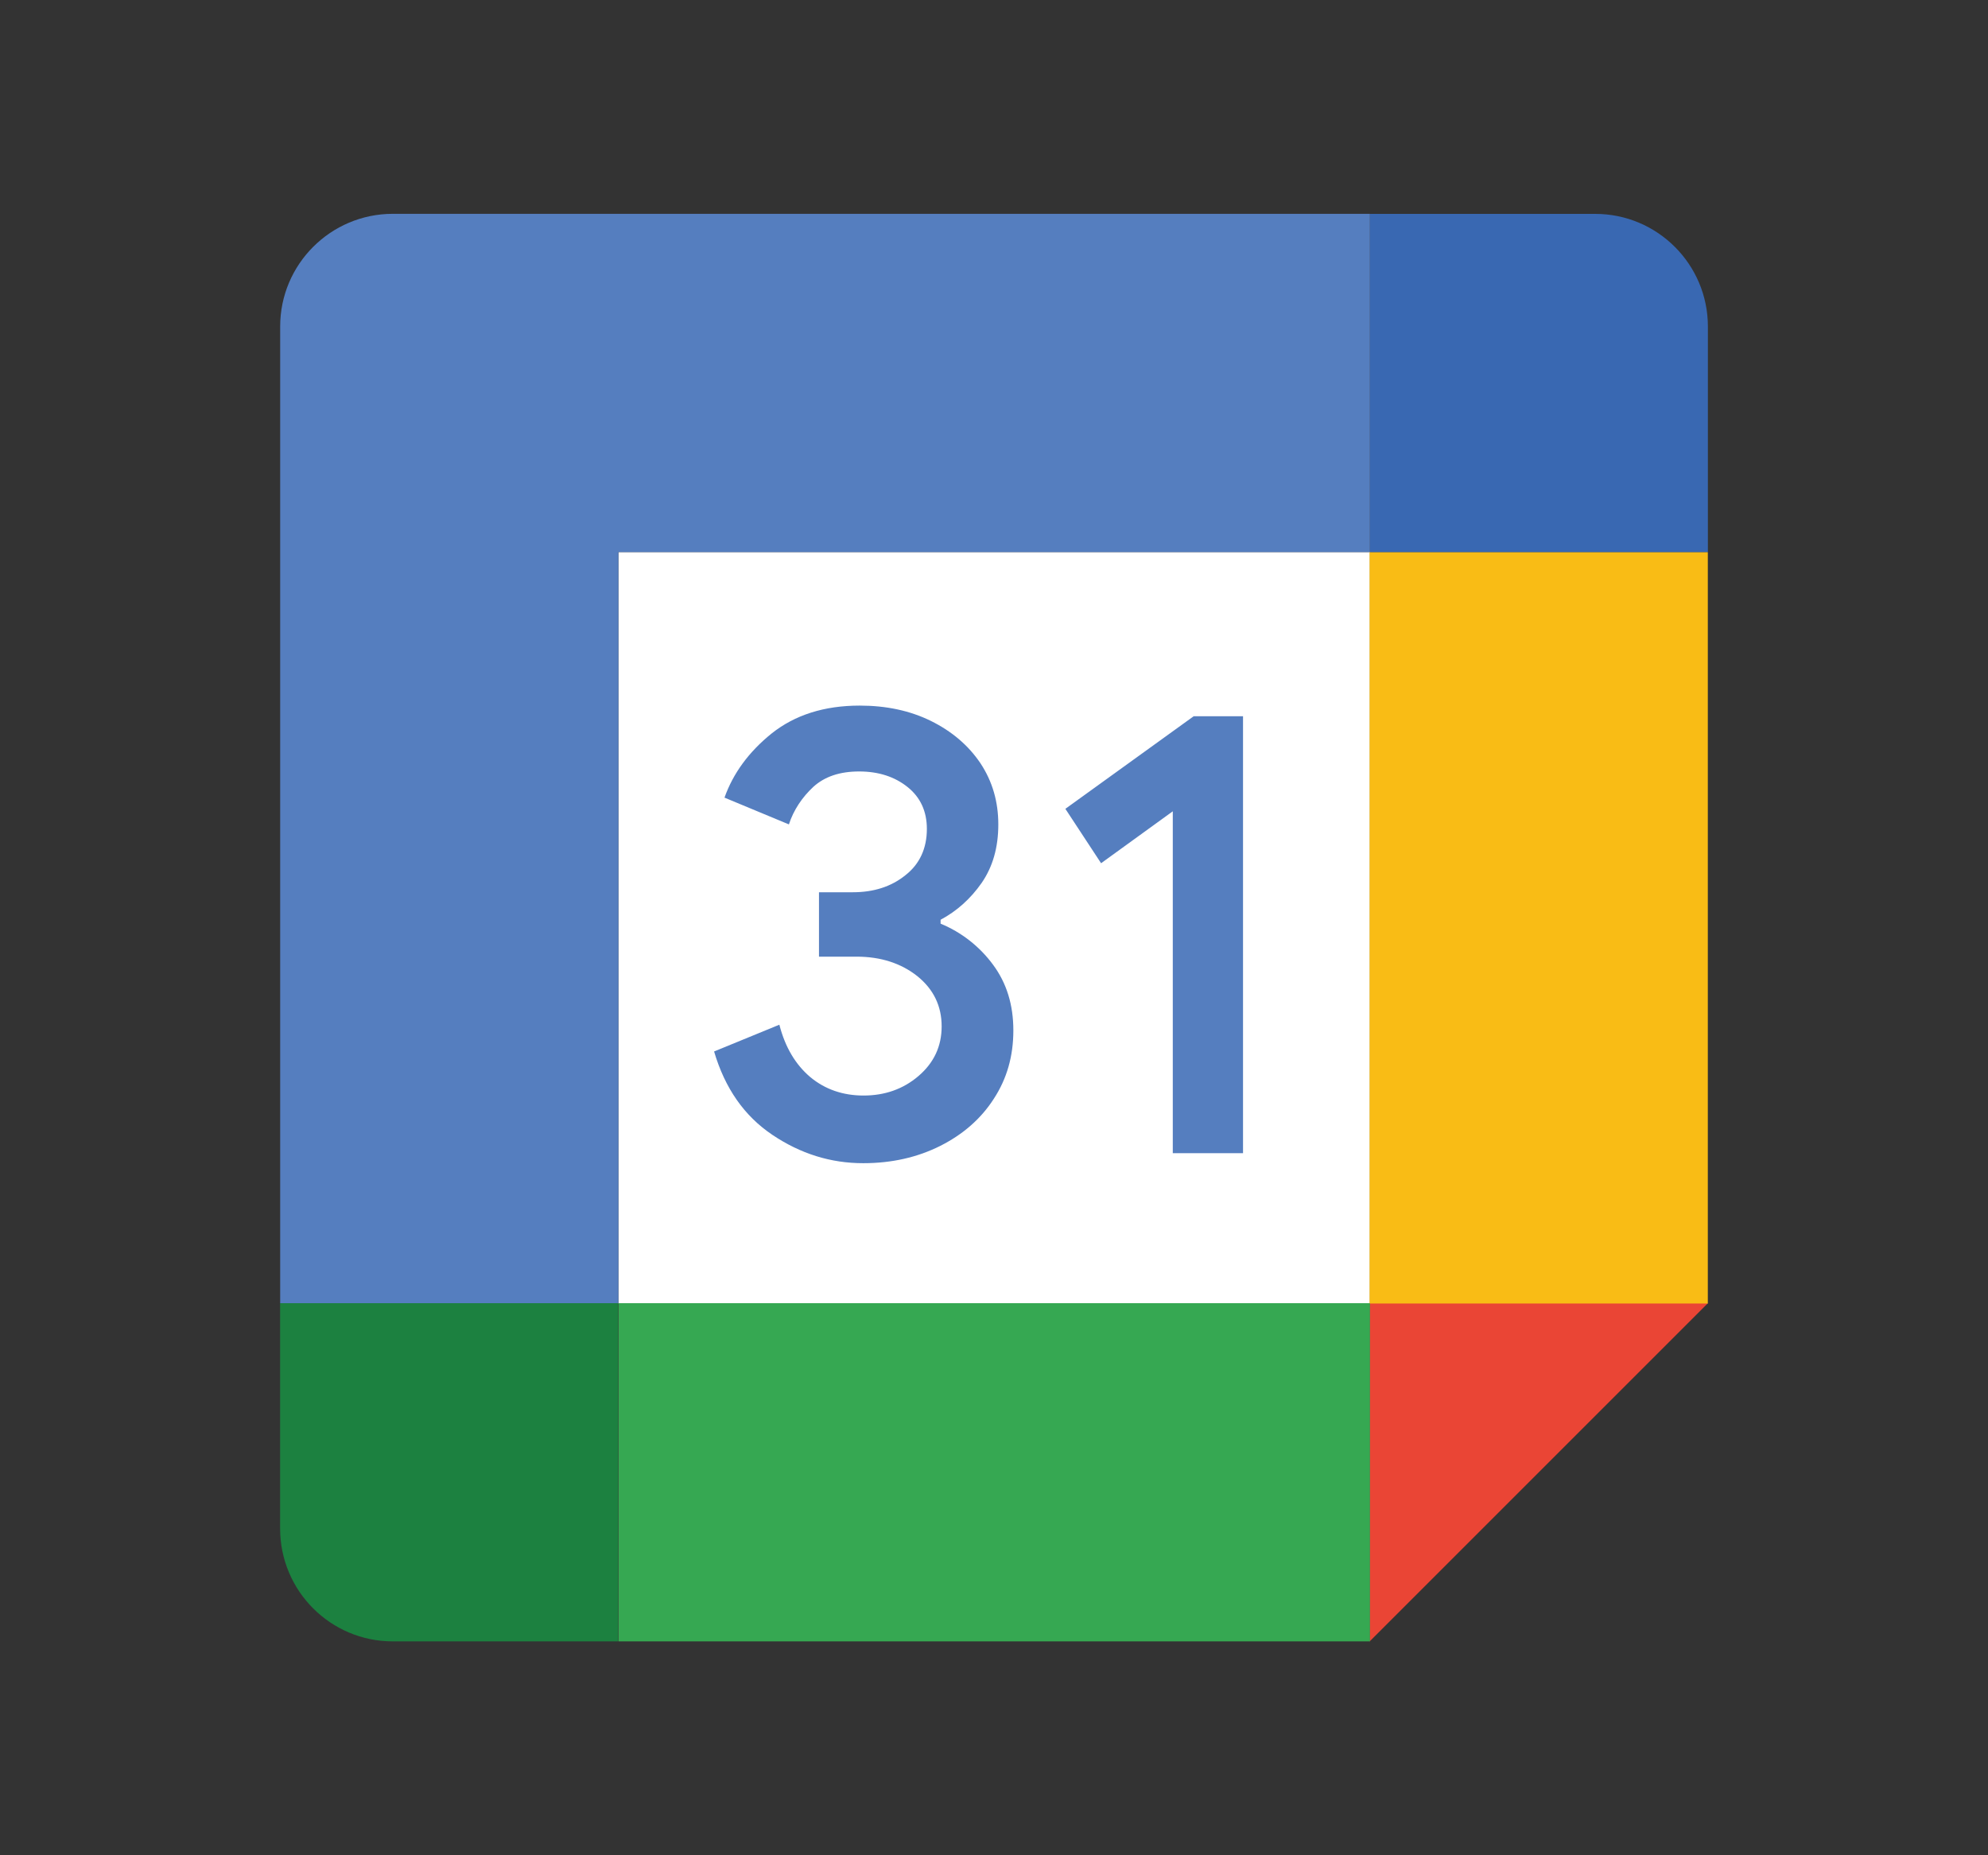
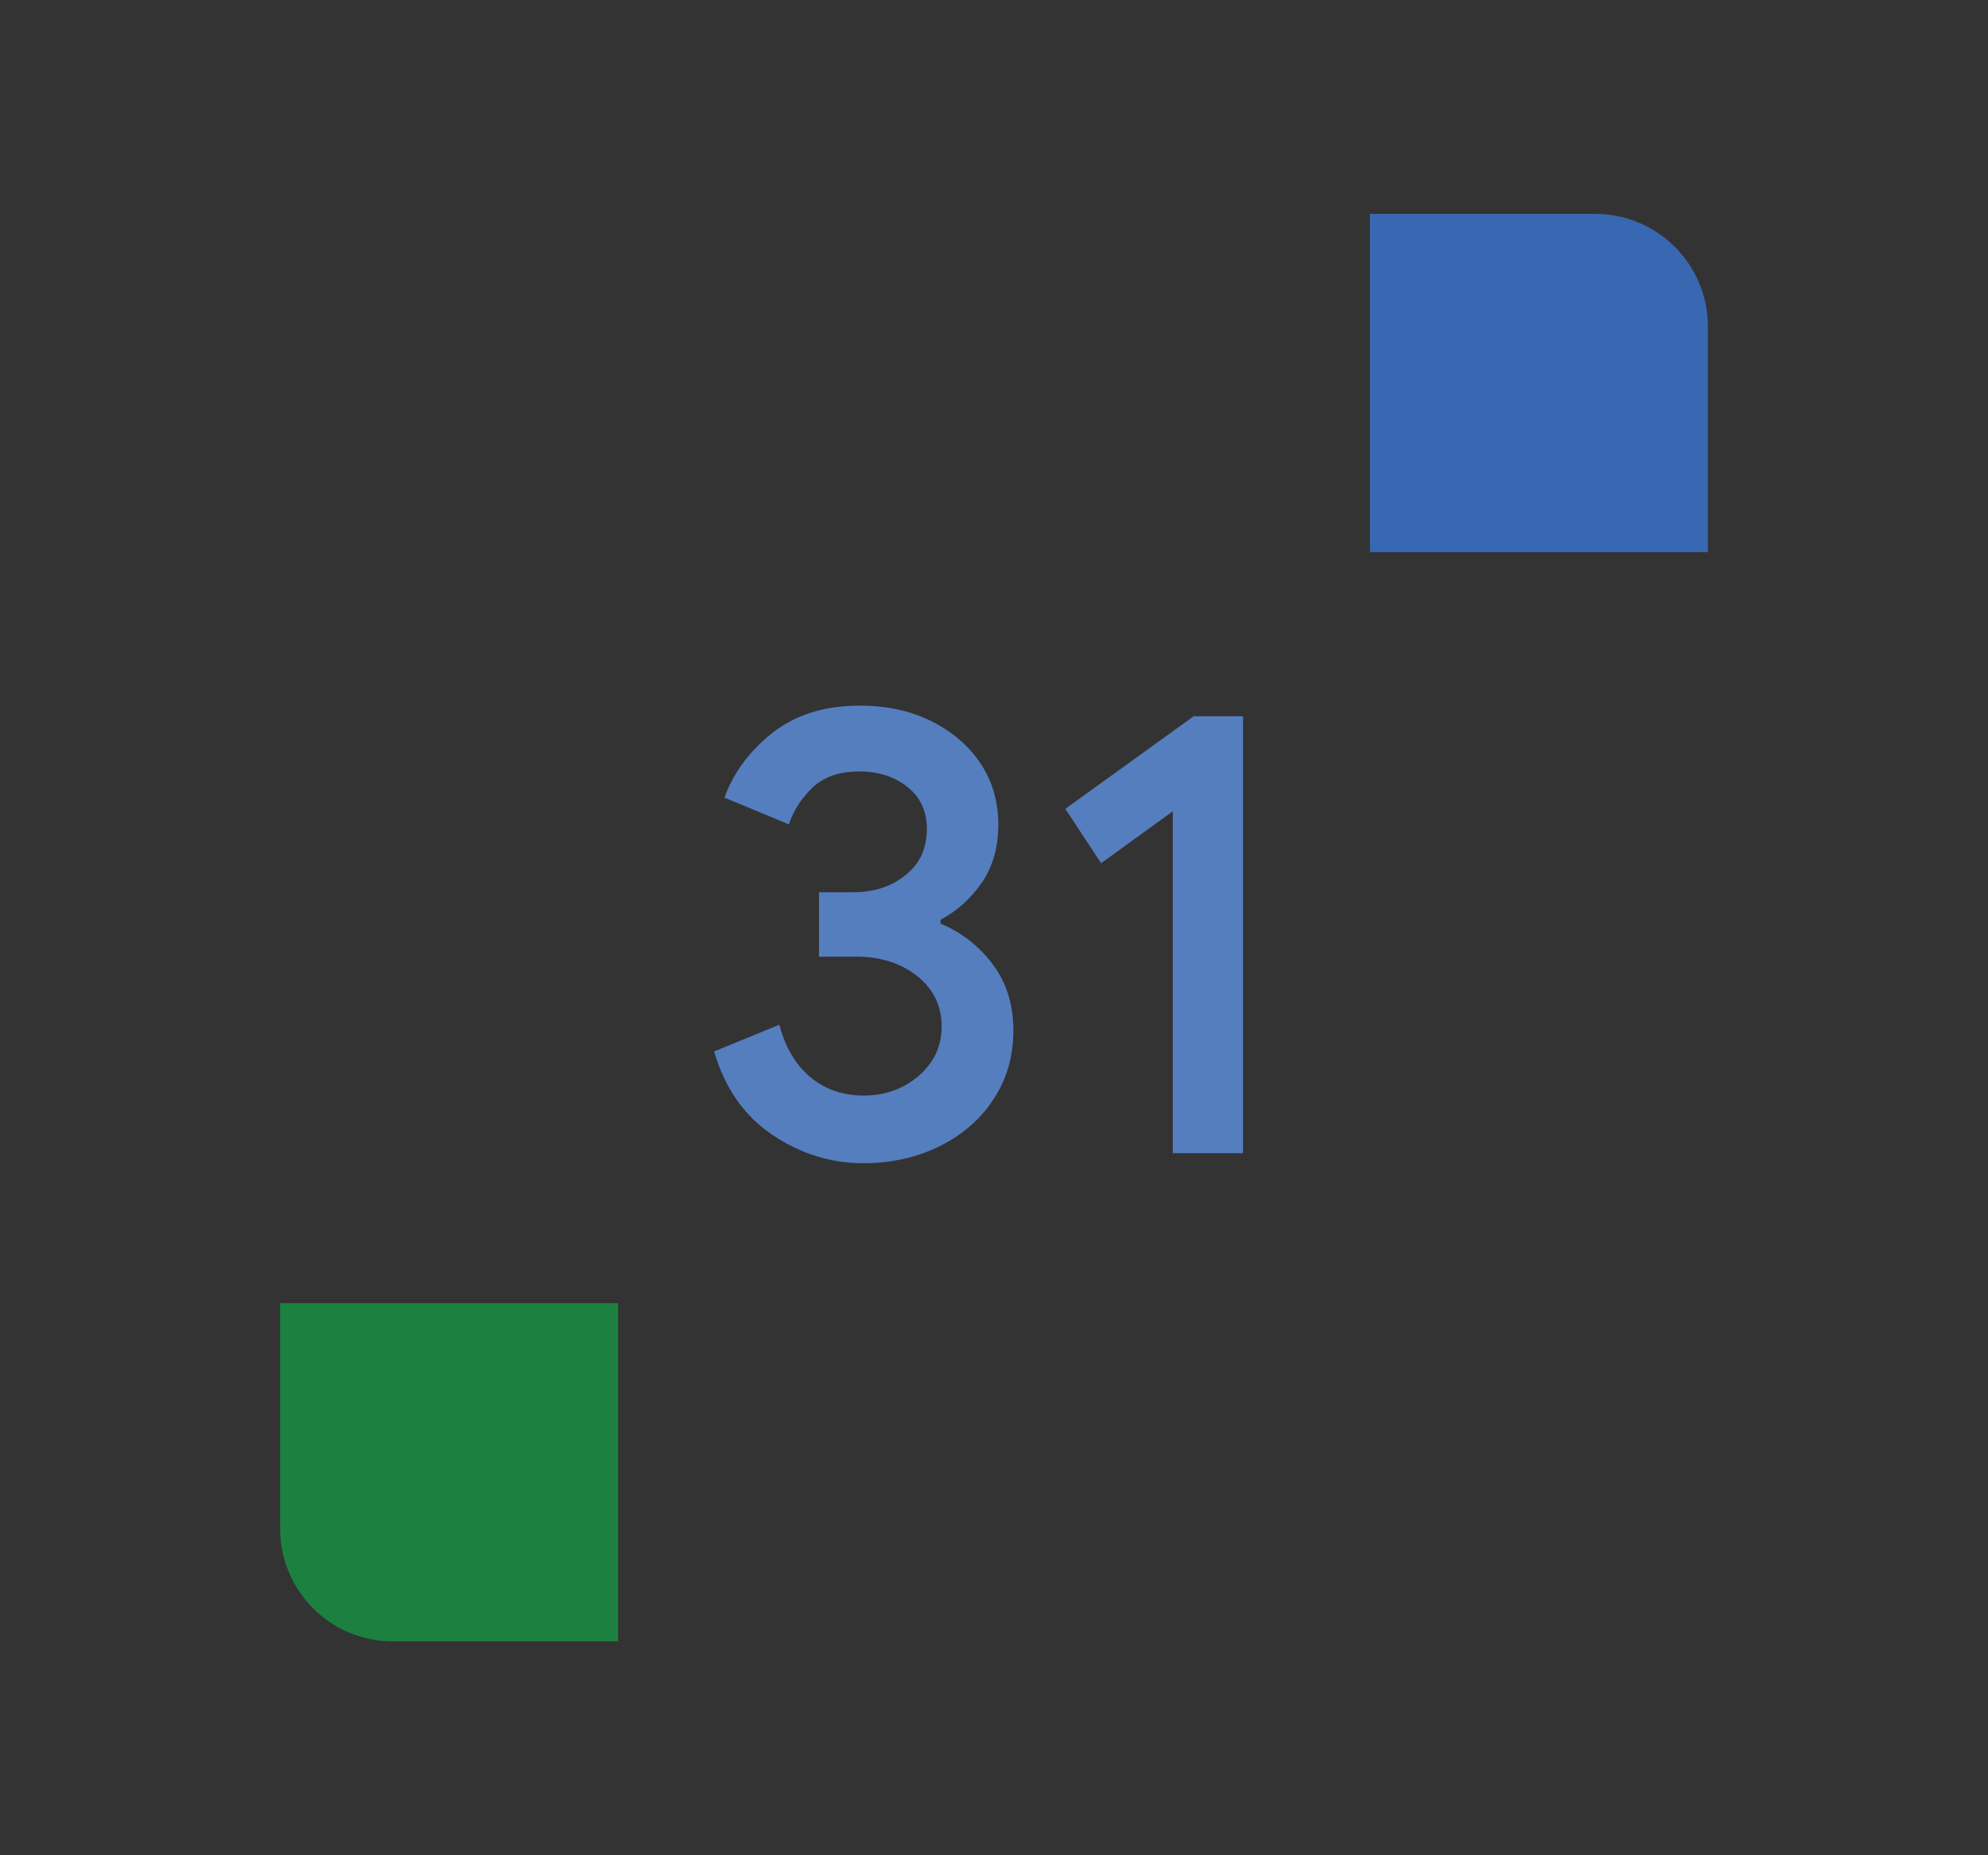
<svg xmlns="http://www.w3.org/2000/svg" version="1.0" id="Layer_1" x="0px" y="0px" viewBox="0 0 300 280" enable-background="new 0 0 300 280" xml:space="preserve">
  <rect x="0" y="0" width="300" height="280" fill="#333333" stroke="none" />
  <g>
-     <rect x="93.32" y="83.32" fill="#FFFFFF" width="113.41" height="113.41" />
-     <polygon fill="#EA4535" points="206.68,247.73 257.73,196.68 206.68,196.68  " />
-     <rect x="206.68" y="83.32" fill="#F9BC15" width="51.04" height="113.41" />
-     <rect x="93.32" y="196.68" fill="#36A852" width="113.41" height="51.04" />
    <path fill="#1C8140" d="M42.27,196.68v34c0,9.43,7.62,17.04,17,17.04h34v-51.04H42.27z" />
    <path fill="#3968B2" d="M257.73,83.32V49.28c0-9.38-7.62-17-17-17h-34v51.04H257.73z" />
-     <path fill="#557EBF" d="M206.68,32.27H59.28c-9.38,0-17,7.62-17,17v147.41h51.04V83.32h113.41V32.27H206.68z" />
    <path fill="#557EBF" d="M116.55,171.27c-4.25-2.86-7.15-7.03-8.79-12.58l9.85-4.04c0.88,3.41,2.44,6.02,4.67,7.91   c2.23,1.85,4.92,2.78,8.04,2.78c3.2,0,5.98-0.97,8.29-2.95c2.31-1.98,3.49-4.46,3.49-7.49c0-3.07-1.22-5.6-3.66-7.57   c-2.44-1.94-5.51-2.95-9.17-2.95h-5.68v-9.72h5.09c3.16,0,5.81-0.84,7.95-2.57c2.15-1.68,3.24-4.04,3.24-6.99   c0-2.65-0.97-4.76-2.9-6.31c-1.94-1.56-4.38-2.36-7.32-2.36c-2.9,0-5.18,0.76-6.9,2.31c-1.68,1.56-2.99,3.49-3.7,5.68l-9.72-4.04   c1.3-3.66,3.66-6.9,7.11-9.68c3.49-2.78,7.91-4.21,13.3-4.21c4,0,7.57,0.76,10.73,2.31c3.16,1.56,5.68,3.7,7.49,6.4   c1.81,2.74,2.69,5.81,2.69,9.22c0,3.49-0.84,6.4-2.52,8.84c-1.68,2.4-3.75,4.25-6.19,5.55v0.59c3.16,1.3,5.89,3.45,7.91,6.19   c2.06,2.78,3.07,6.06,3.07,9.93c0,3.87-0.97,7.28-2.95,10.31c-1.94,3.03-4.67,5.39-8.08,7.11c-3.45,1.73-7.32,2.61-11.61,2.61   C125.38,175.56,120.8,174.13,116.55,171.27z M176.97,122.45l-10.81,7.83l-5.39-8.21l19.36-13.97h7.45v65.94h-10.6V122.45z" />
  </g>
</svg>